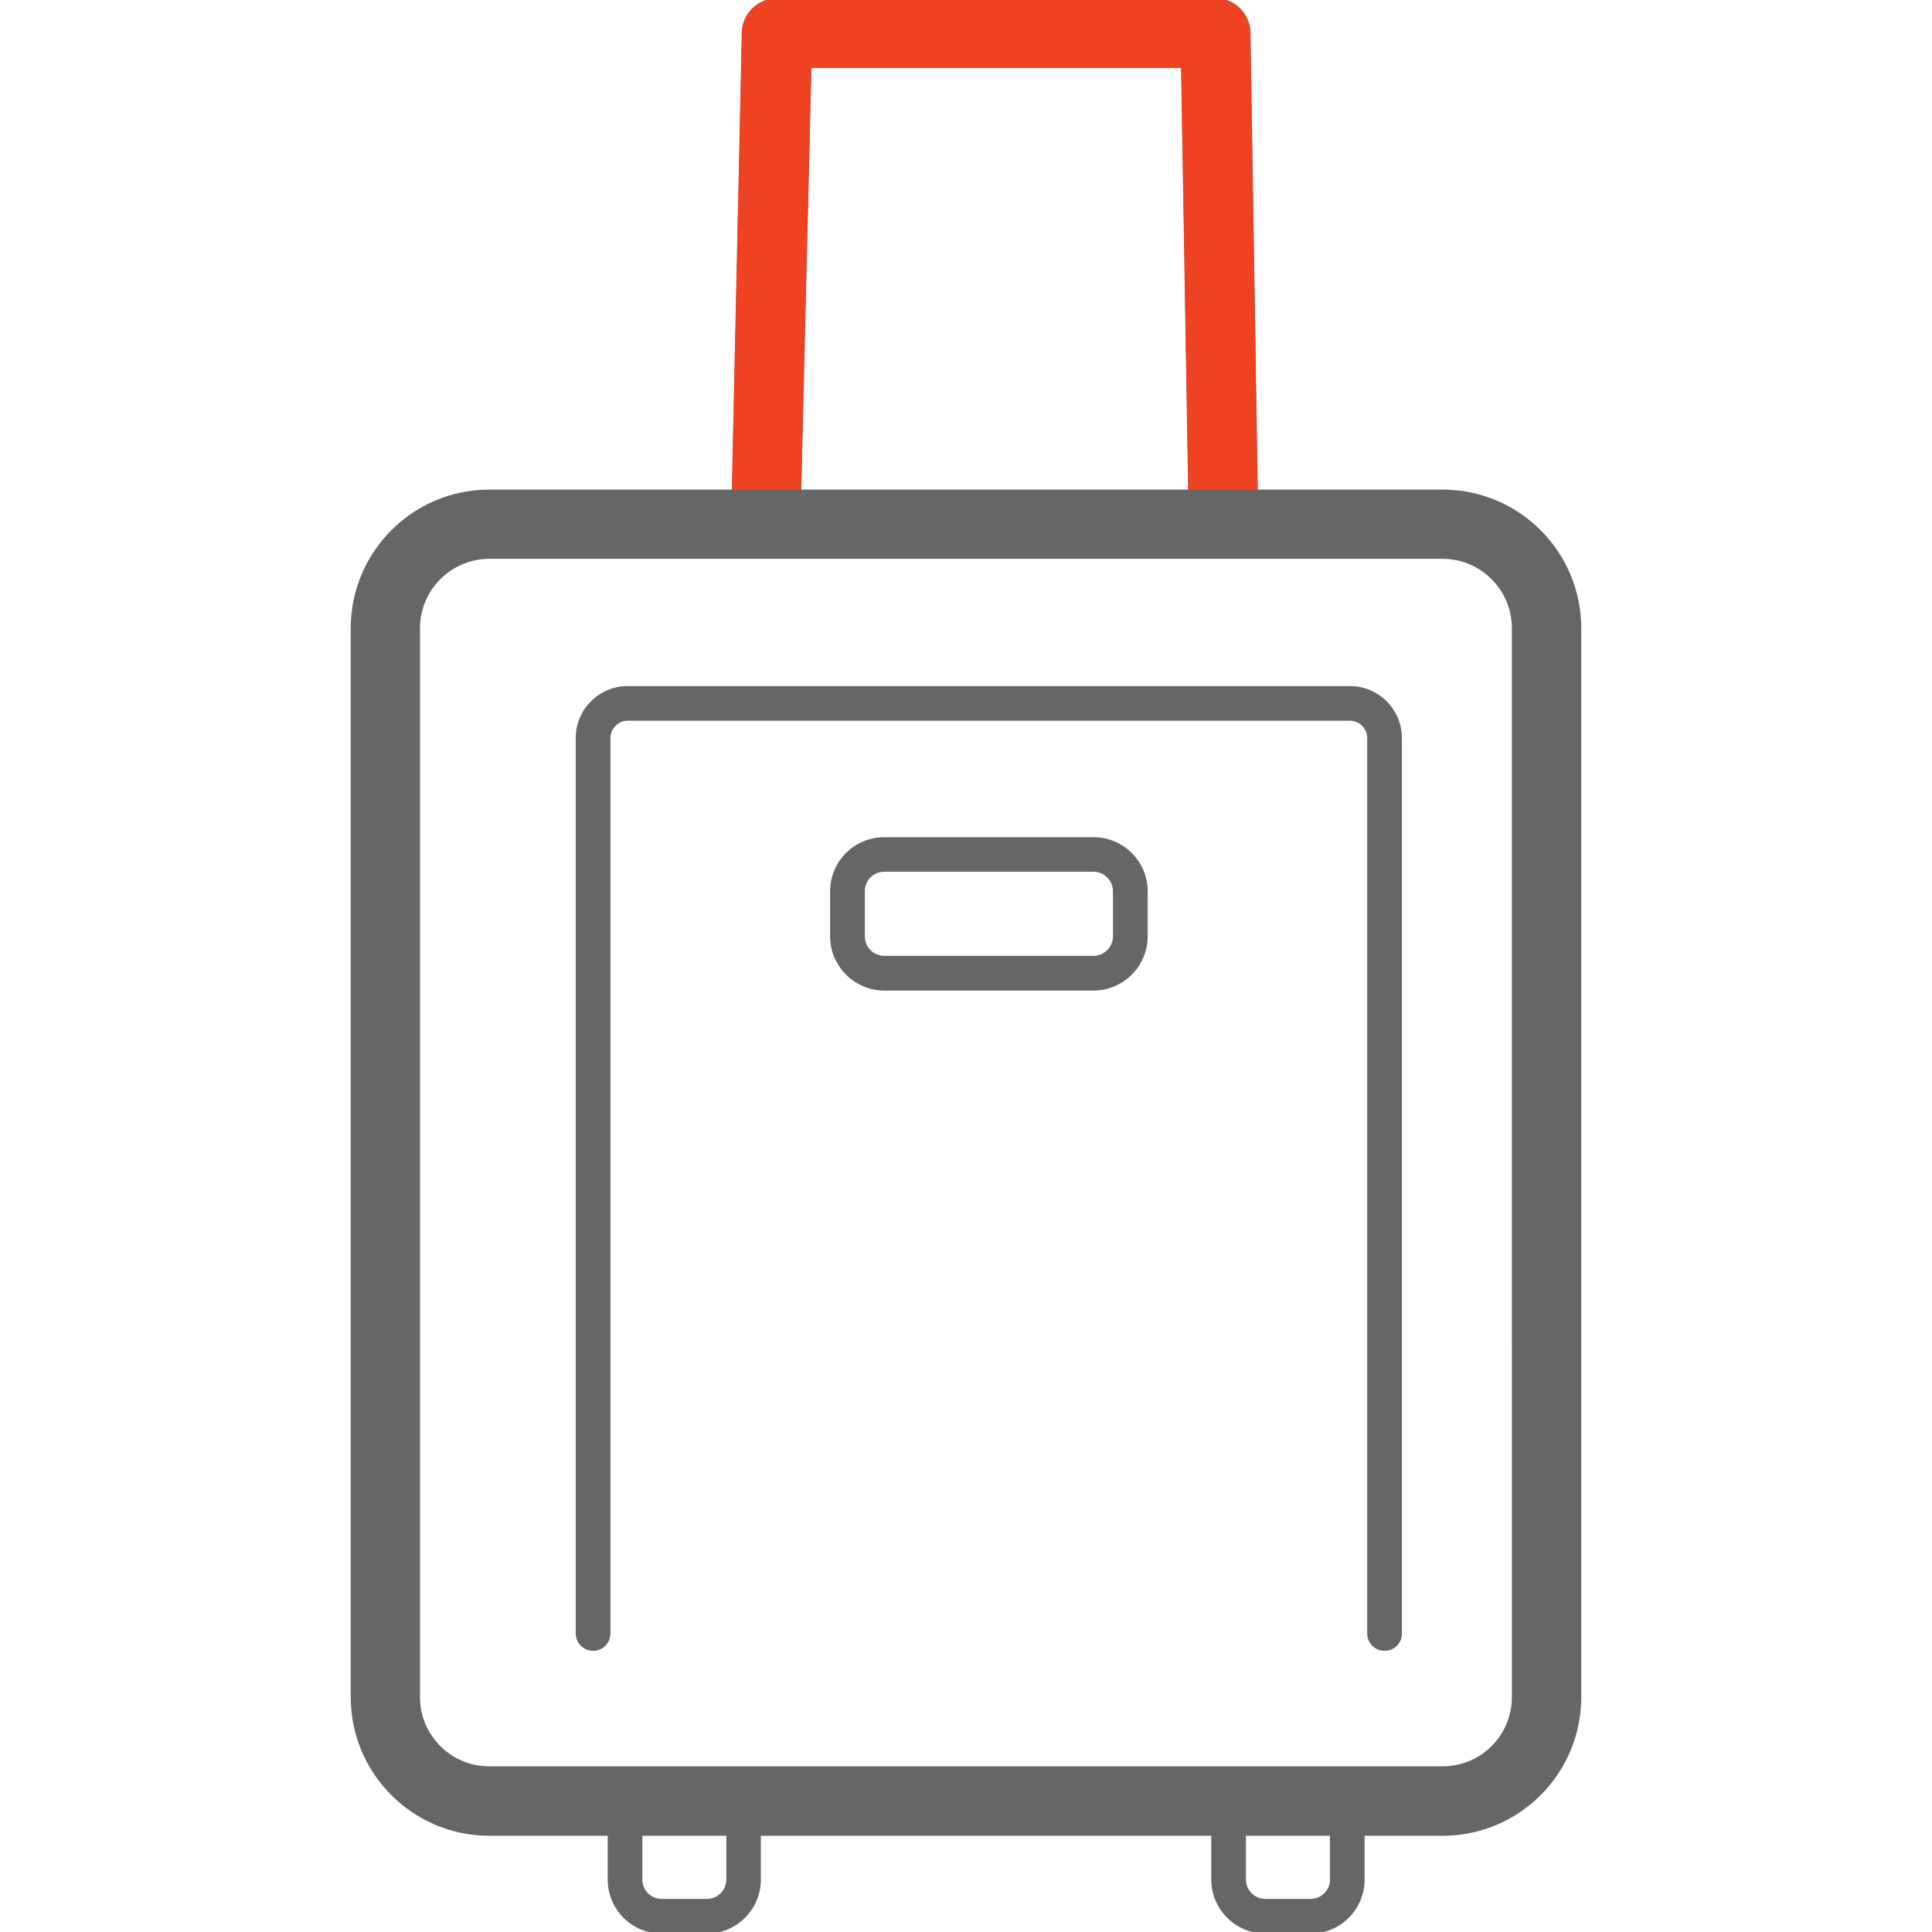
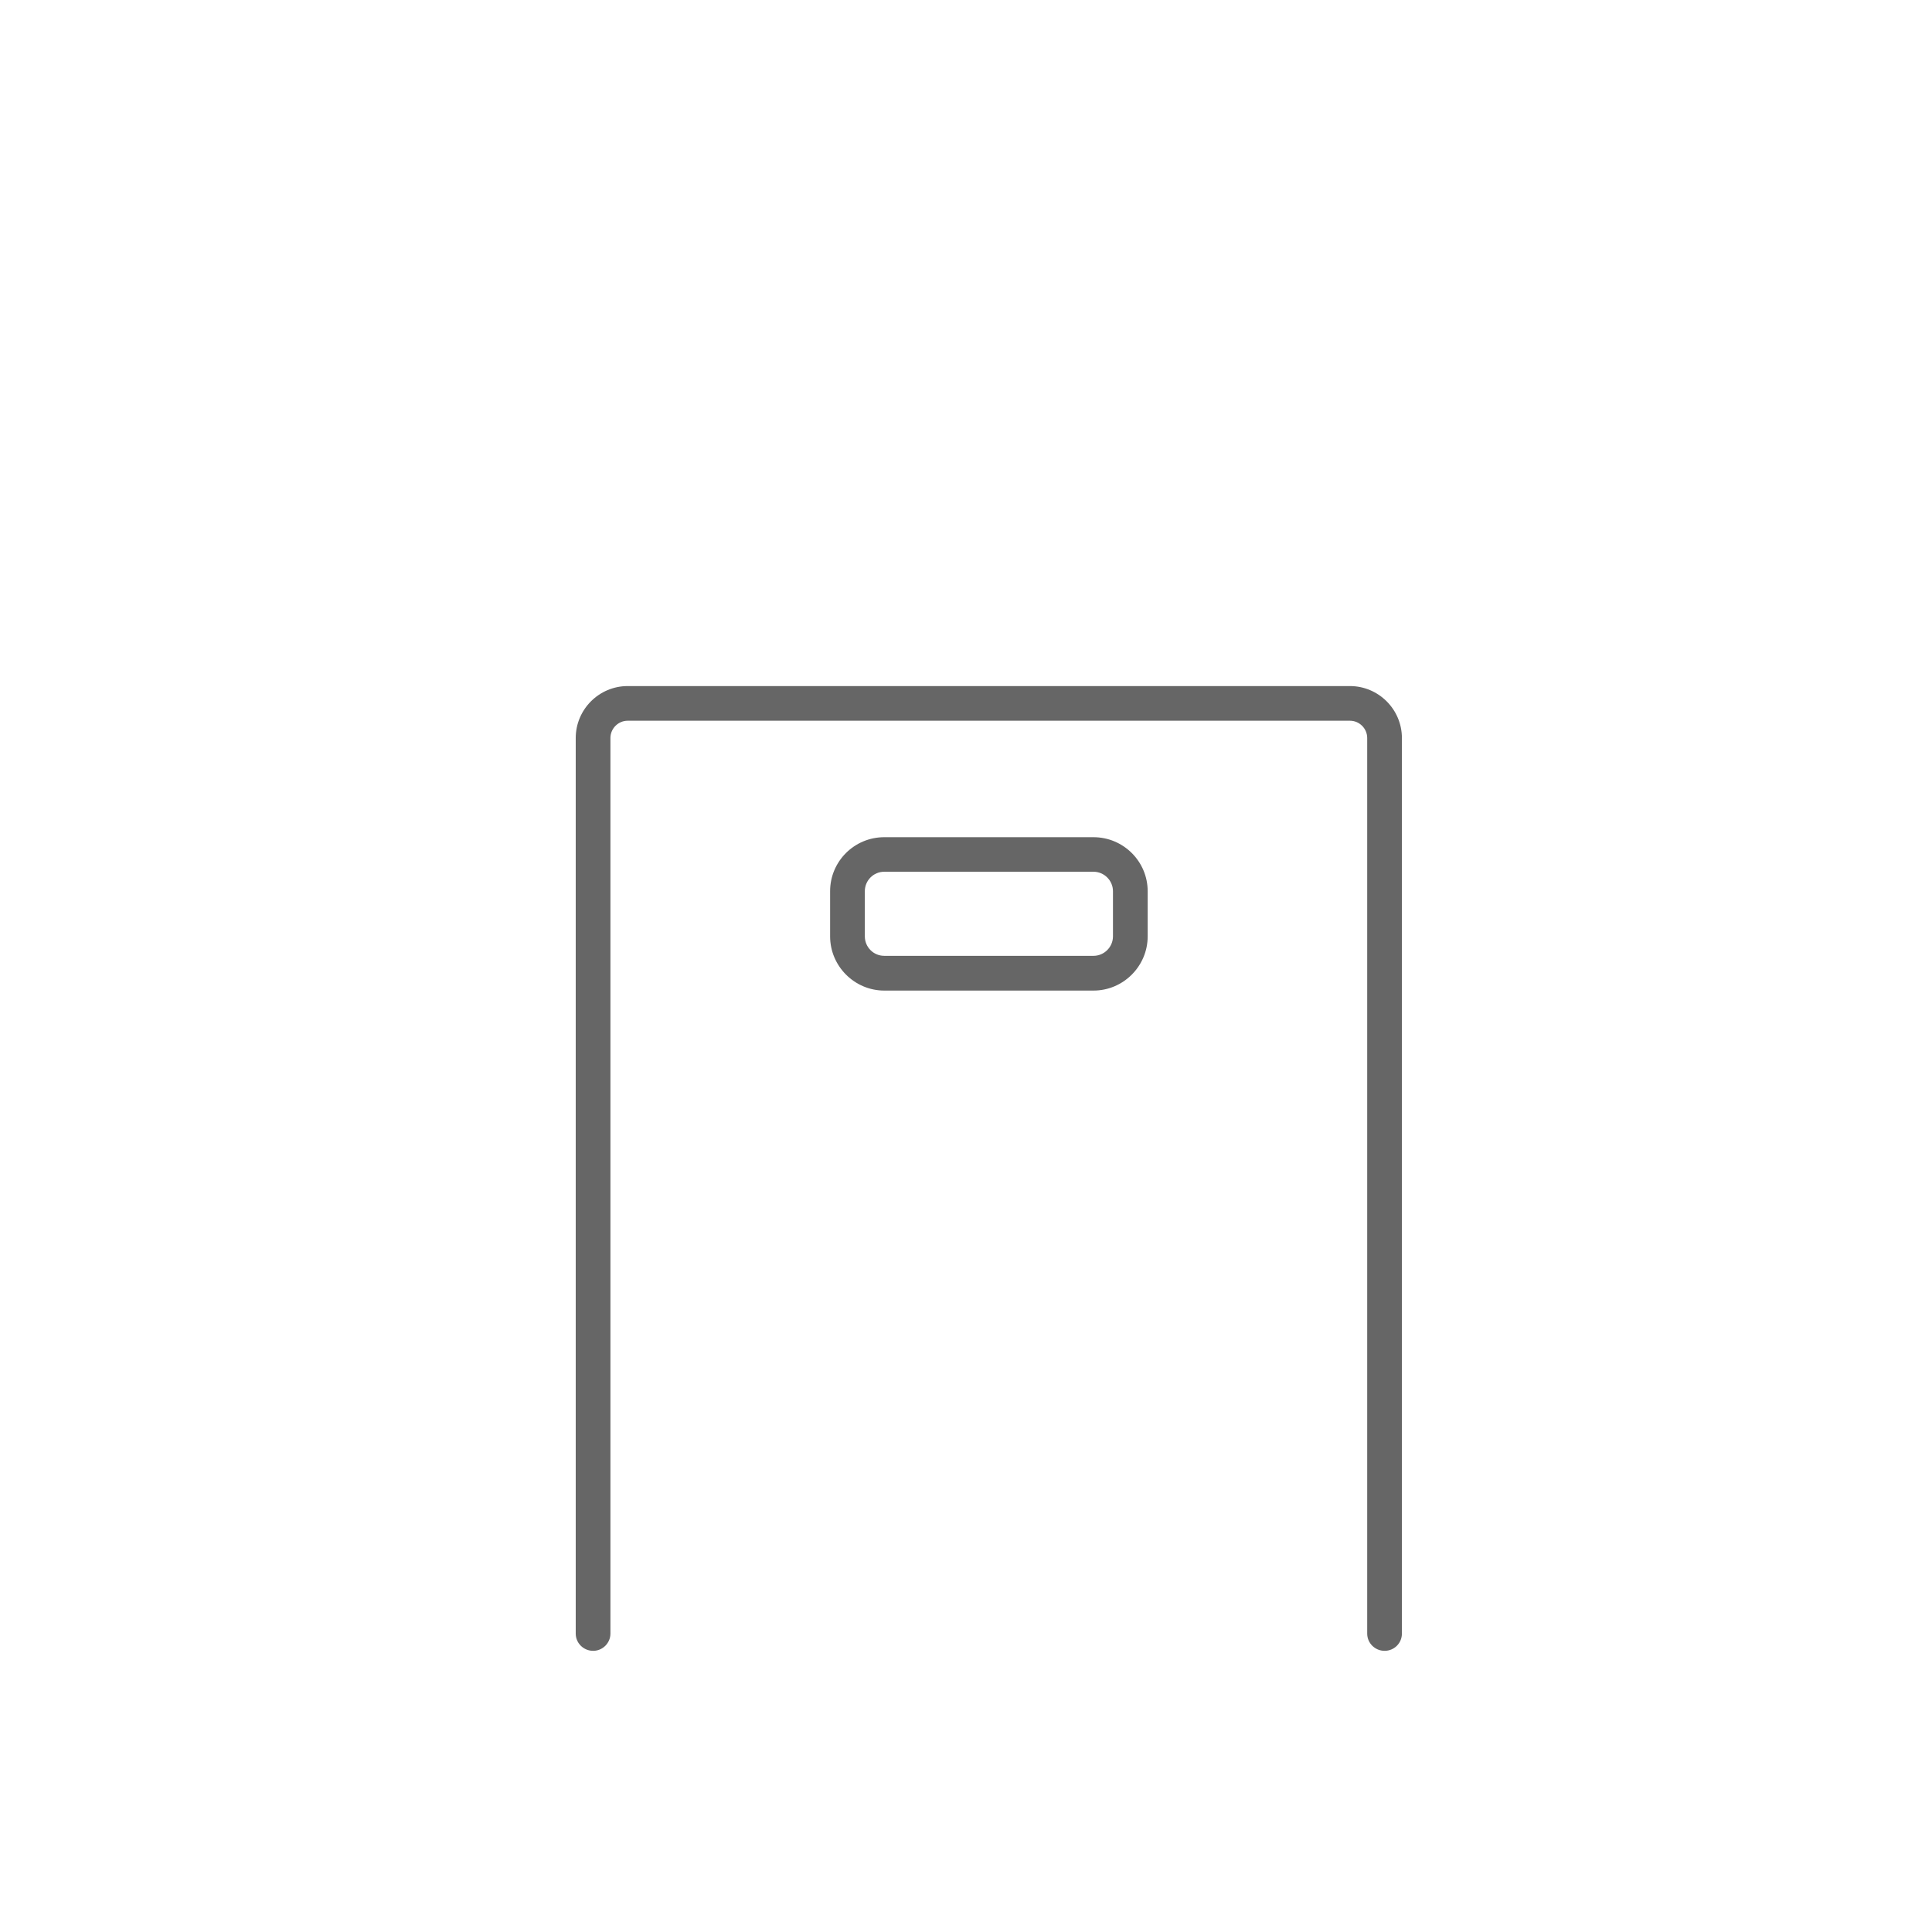
<svg xmlns="http://www.w3.org/2000/svg" version="1.1" id="Layer_3" x="0px" y="0px" width="360px" height="360px" viewBox="0 0 360 360" enable-background="new 0 0 360 360" xml:space="preserve">
  <g>
    <path fill="#666666" d="M251.541,127.839H116.958c-5.332,0-9.68,4.353-9.68,9.679v166.88c0,1.766,1.451,3.21,3.253,3.21   c1.758,0,3.214-1.444,3.214-3.21v-166.88c0-1.767,1.453-3.221,3.213-3.221h134.583c1.766,0,3.217,1.454,3.217,3.221v166.88   c0,1.766,1.45,3.21,3.248,3.21c1.768,0,3.219-1.421,3.219-3.21v-166.88C261.225,132.192,256.871,127.839,251.541,127.839   L251.541,127.839z" />
    <path fill="#666666" d="M203.759,156h-38.987c-5.579,0-10.093,4.506-10.093,10.061v8.421c0,5.547,4.546,10.097,10.093,10.097   h38.987c5.552,0,10.093-4.549,10.093-10.097v-8.421C213.852,160.506,209.311,156,203.759,156L203.759,156z M207.385,174.482   c0,1.987-1.64,3.624-3.626,3.624h-38.987c-2.019,0-3.623-1.636-3.623-3.624v-8.421c0-1.987,1.604-3.624,3.623-3.624h38.987   c1.986,0,3.626,1.637,3.626,3.624V174.482z" />
-     <path fill="#666666" d="M268.814,91.228h-34.44L233.018,6.17c0-3.564-2.869-6.47-6.465-6.47h-81.814c-3.56,0-6.47,2.906-6.47,6.47   l-1.855,85.058h-45.23c-14.252,0-25.831,11.579-25.831,25.839v199.172c0,14.248,11.579,25.831,25.831,25.831h22.05v8.161   c0,5.557,4.502,10.068,10.059,10.068h8.42c5.547,0,10.061-4.513,10.061-10.068v-8.161H225.7v8.161   c0,5.557,4.543,10.068,10.093,10.068h8.422c5.551,0,10.061-4.513,10.061-10.068v-8.161h14.541c14.257,0,25.83-11.583,25.83-25.831   V117.067C294.646,102.807,283.072,91.228,268.814,91.228L268.814,91.228z M151.204,12.635h68.914l1.325,78.592h-72.135   L151.204,12.635z M135.34,350.231L135.34,350.231c0,1.993-1.64,3.604-3.627,3.604h-8.42c-1.984,0-3.601-1.609-3.601-3.604v-8.161   h15.648V350.231z M247.841,350.231L247.841,350.231c-0.03,1.993-1.64,3.604-3.626,3.604h-8.422c-2.018,0-3.626-1.609-3.626-3.604   v-8.161h15.644v8.161H247.841z M281.716,316.239c0,7.119-5.771,12.892-12.899,12.892H91.184c-7.132,0-12.927-5.771-12.927-12.892   V117.067c0-7.128,5.795-12.936,12.927-12.936h177.63c7.129,0,12.9,5.808,12.9,12.936L281.716,316.239L281.716,316.239z" />
  </g>
-   <path fill="#EE4223" d="M232.964,6.188c0-3.564-2.868-6.47-6.466-6.47h-81.814c-3.559,0-6.469,2.906-6.469,6.47l-1.857,85.058  h12.896l0.079-3.269V87.96l0,0l1.816-75.306h68.916l1.27,75.306h0.042v2.484l0.013,0.802h12.932L232.964,6.188z" />
</svg>